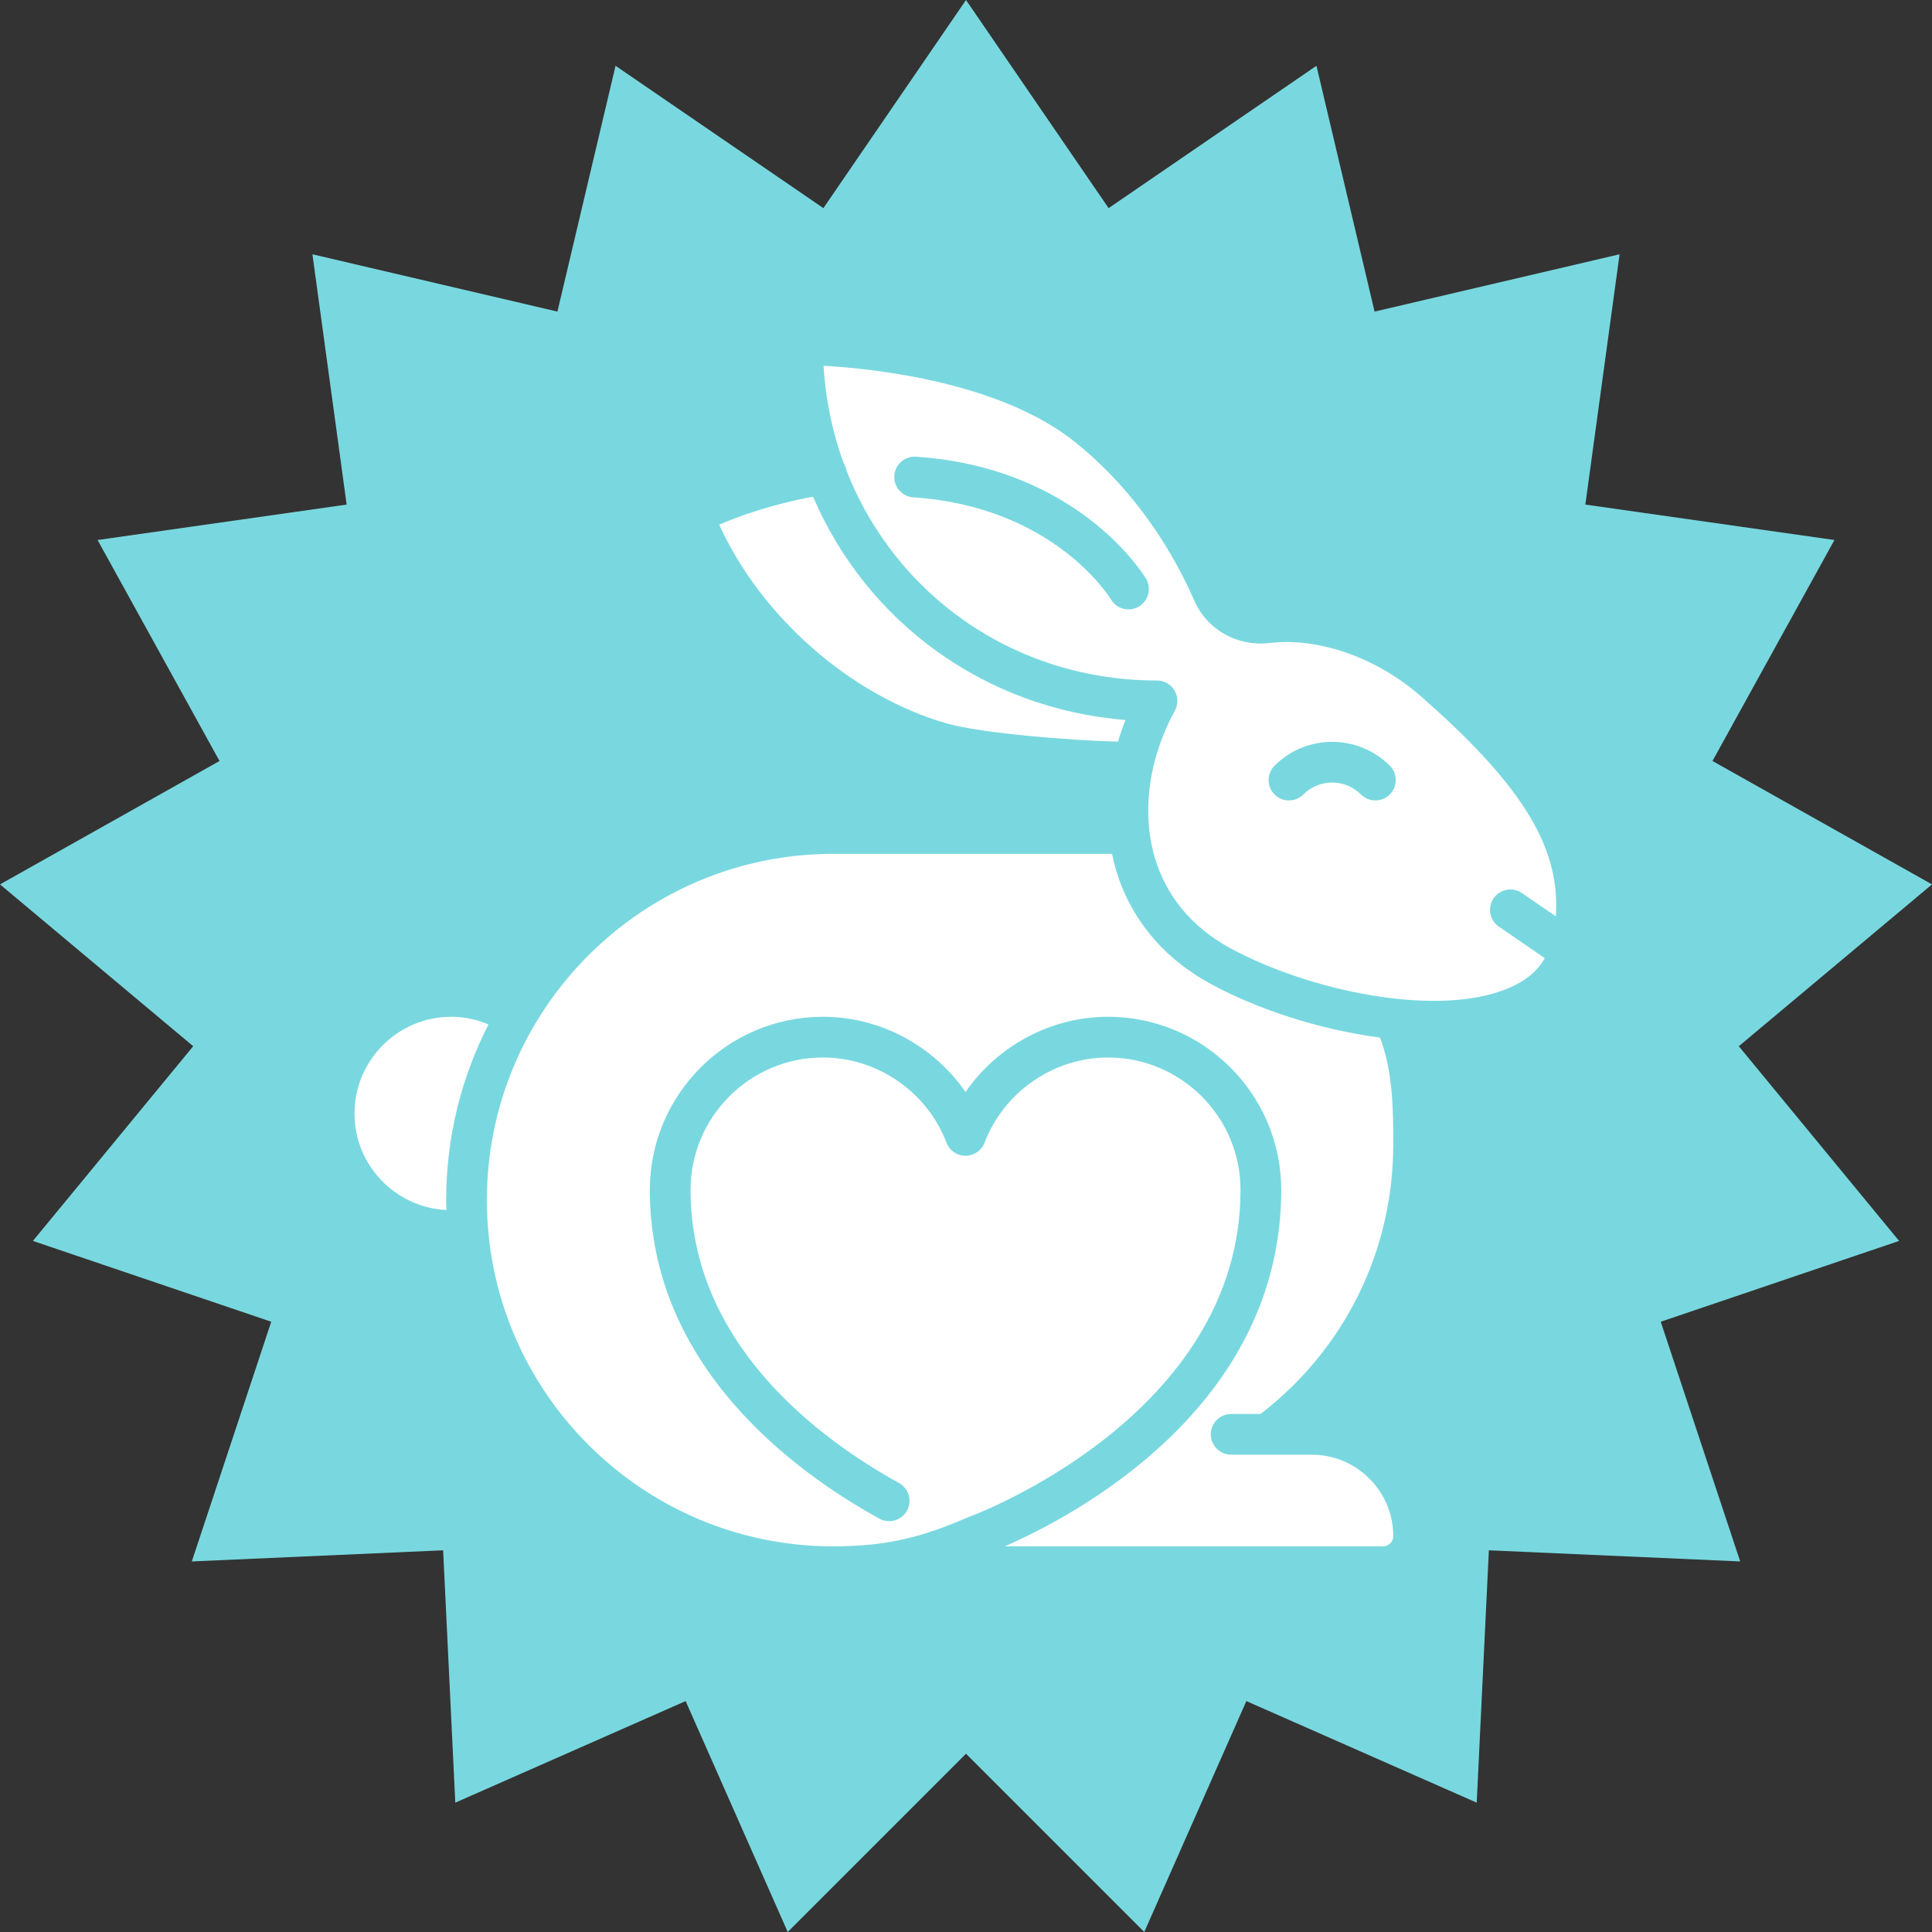
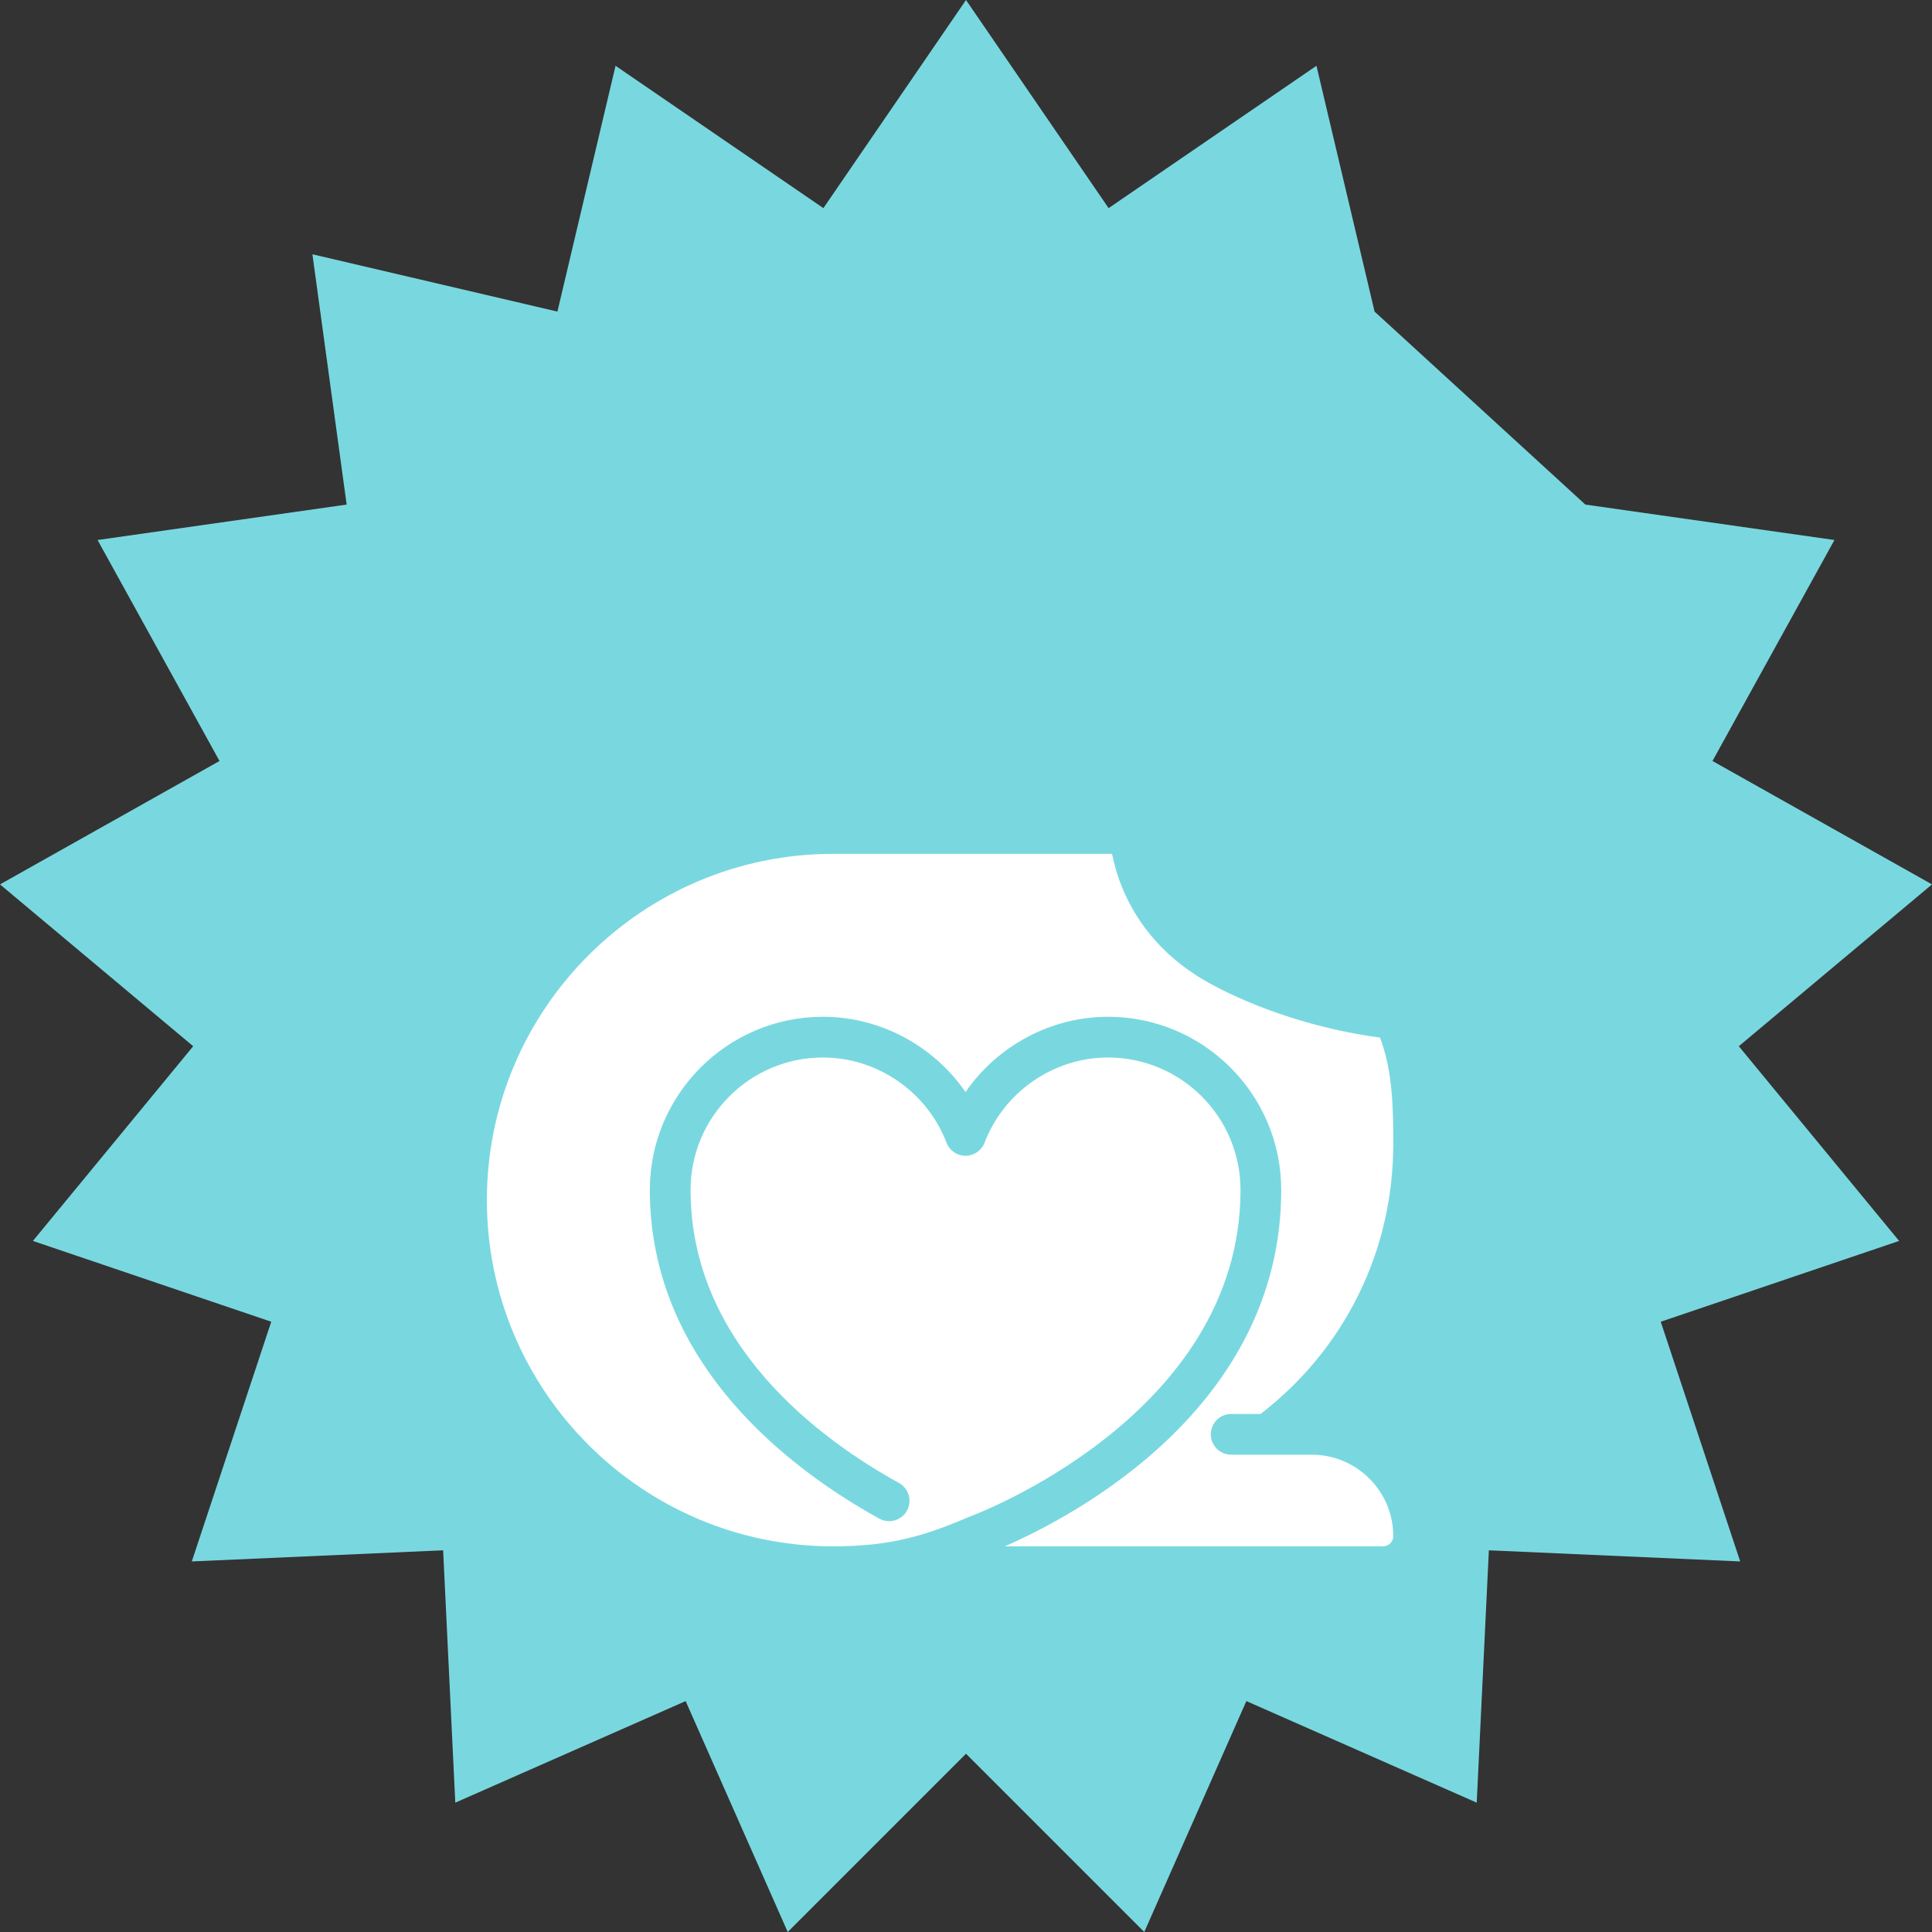
<svg xmlns="http://www.w3.org/2000/svg" width="500" zoomAndPan="magnify" viewBox="0 0 375 375" height="500" preserveAspectRatio="xMidYMid meet" version="1.2">
  <rect x="0" y="0" width="375" height="375" fill="#333333" stroke="none" />
  <defs>
    <clipPath id="05b7731710">
-       <path d="M 187.5 0 L 215.18 40.398 L 255.523 12.77 L 266.805 60.48 L 314.359 49.355 L 307.715 97.938 L 356.062 104.816 L 332.391 147.707 L 375 171.66 L 337.5 203.07 L 368.613 240.863 L 322.348 256.547 L 337.77 303.074 L 288.988 300.914 L 286.629 349.895 L 241.918 330.18 L 222.102 375 L 187.5 340.398 L 152.898 375 L 133.082 330.18 L 88.371 349.895 L 86.012 300.914 L 37.23 303.074 L 52.648 256.547 L 6.387 240.863 L 37.5 203.07 L 0 171.66 L 42.609 147.707 L 18.938 104.816 L 67.285 97.938 L 60.641 49.355 L 108.195 60.48 L 119.477 12.77 L 159.82 40.398 Z M 187.5 0 " />
+       <path d="M 187.5 0 L 215.18 40.398 L 255.523 12.77 L 266.805 60.48 L 307.715 97.938 L 356.062 104.816 L 332.391 147.707 L 375 171.66 L 337.5 203.07 L 368.613 240.863 L 322.348 256.547 L 337.77 303.074 L 288.988 300.914 L 286.629 349.895 L 241.918 330.18 L 222.102 375 L 187.5 340.398 L 152.898 375 L 133.082 330.18 L 88.371 349.895 L 86.012 300.914 L 37.23 303.074 L 52.648 256.547 L 6.387 240.863 L 37.5 203.07 L 0 171.66 L 42.609 147.707 L 18.938 104.816 L 67.285 97.938 L 60.641 49.355 L 108.195 60.48 L 119.477 12.77 L 159.82 40.398 Z M 187.5 0 " />
    </clipPath>
    <clipPath id="742795ccf6">
-       <path d="M 159 70.883 L 302.059 70.883 L 302.059 195 L 159 195 Z M 159 70.883 " />
-     </clipPath>
+       </clipPath>
    <clipPath id="20fad5c84b">
      <path d="M 94 165 L 271 165 L 271 300.383 L 94 300.383 Z M 94 165 " />
    </clipPath>
    <clipPath id="fd9955c1cd">
-       <path d="M 68.809 197 L 95 197 L 95 235 L 68.809 235 Z M 68.809 197 " />
-     </clipPath>
+       </clipPath>
  </defs>
  <g id="66f97dee4e">
    <g clip-rule="nonzero" clip-path="url(#05b7731710)">
      <rect x="0" width="375" y="0" height="375" style="fill:#79d8df;fill-opacity:1;stroke:none;" />
    </g>
    <g clip-rule="nonzero" clip-path="url(#742795ccf6)">
-       <path style=" stroke:none;fill-rule:nonzero;fill:#ffffff;fill-opacity:1;" d="M 275.734 135.102 C 267.191 127.625 255.938 123.68 246.387 124.809 C 240.168 125.539 234.312 122.242 231.828 116.602 C 226.375 104.207 218.363 93.555 208.66 85.793 C 194.023 74.086 169.504 71.547 159.855 70.996 C 160.246 77.625 161.586 83.949 163.734 89.855 C 164.016 90.297 164.219 90.801 164.309 91.348 C 173.746 115.445 196.863 132.086 224.574 132.086 C 225.969 132.086 227.262 132.824 227.977 134.027 C 228.688 135.227 228.711 136.715 228.039 137.941 C 222.969 147.188 221.547 157.578 224.145 166.445 C 226.336 173.926 231.375 179.996 238.719 184 C 253.938 192.301 278.93 197.648 292.781 191.809 C 296.121 190.402 298.449 188.477 299.84 185.973 L 290.926 179.859 C 289.125 178.625 288.668 176.164 289.902 174.363 C 291.137 172.562 293.598 172.105 295.395 173.34 L 301.988 177.859 C 302.031 177.195 302.055 176.461 302.055 175.609 C 302.059 163.195 294.43 151.461 275.734 135.102 Z M 221.07 117.723 C 220.434 118.105 219.73 118.289 219.039 118.289 C 217.703 118.289 216.398 117.609 215.652 116.379 C 215.191 115.621 204.305 98.34 177.266 96.535 C 175.086 96.391 173.438 94.504 173.582 92.324 C 173.727 90.148 175.625 88.508 177.789 88.645 C 209.145 90.734 221.898 111.418 222.426 112.297 C 223.551 114.172 222.941 116.602 221.07 117.723 Z M 269.754 154.207 C 268.98 154.98 267.969 155.363 266.957 155.363 C 265.945 155.363 264.934 154.98 264.164 154.207 C 261.078 151.121 256.062 151.121 252.98 154.207 C 251.438 155.75 248.934 155.75 247.391 154.207 C 245.848 152.664 245.848 150.16 247.391 148.617 C 253.555 142.449 263.586 142.449 269.754 148.617 C 271.297 150.16 271.297 152.664 269.754 154.207 Z M 269.754 154.207 " />
-     </g>
+       </g>
    <g clip-rule="nonzero" clip-path="url(#20fad5c84b)">
      <path style=" stroke:none;fill-rule:nonzero;fill:#ffffff;fill-opacity:1;" d="M 216.559 168.672 C 216.273 167.707 216.051 166.719 215.844 165.73 L 161.711 165.73 C 124.652 165.73 94.504 195.879 94.504 232.938 C 94.504 269.996 124.652 300.145 161.711 300.145 C 172.633 300.145 179.32 298.172 187.832 294.531 C 187.902 294.504 187.98 294.473 188.055 294.445 C 188.582 294.254 240.781 275.008 240.781 230.961 C 240.781 216.789 229.25 205.262 215.082 205.262 C 204.52 205.262 194.887 211.906 191.102 221.797 C 190.516 223.324 189.047 224.336 187.41 224.336 C 185.77 224.336 184.301 223.328 183.715 221.797 C 179.934 211.906 170.297 205.262 159.734 205.262 C 145.566 205.262 134.039 216.789 134.039 230.961 C 134.039 261.047 159.383 279.512 174.488 287.844 C 176.402 288.898 177.098 291.301 176.043 293.215 C 174.988 295.125 172.586 295.82 170.672 294.766 C 154.039 285.594 126.133 265.109 126.133 230.961 C 126.133 212.43 141.207 197.355 159.734 197.355 C 170.871 197.355 181.223 203 187.41 211.965 C 193.594 203 203.945 197.355 215.082 197.355 C 233.613 197.355 248.688 212.43 248.688 230.961 C 248.688 273.176 208.523 294.25 195.027 300.145 L 268.457 300.145 C 269.547 300.145 270.434 299.258 270.434 298.168 C 270.434 289.449 263.34 282.355 254.617 282.355 L 246.062 282.355 C 246.062 282.355 246.059 282.355 246.059 282.355 C 246.055 282.355 246.055 282.355 246.055 282.355 L 238.969 282.355 C 236.785 282.355 235.016 280.586 235.016 278.402 C 235.016 276.219 236.785 274.449 238.969 274.449 L 244.684 274.449 C 261.051 261.801 270.43 242.789 270.43 222.066 C 270.43 215.742 270.402 208.027 267.855 201.395 C 256.133 199.844 244.078 195.93 234.934 190.945 C 225.707 185.91 219.352 178.207 216.559 168.672 Z M 216.559 168.672 " />
    </g>
-     <path style=" stroke:none;fill-rule:nonzero;fill:#ffffff;fill-opacity:1;" d="M 157.816 96.418 C 149.648 97.898 143.207 100.289 139.594 101.84 C 147.762 119.738 165.043 134.984 183.648 140.387 C 190.297 142.32 207.949 143.738 217.004 143.953 C 217.426 142.543 217.895 141.137 218.453 139.754 C 190.902 137.543 168.148 120.535 157.816 96.418 Z M 157.816 96.418 " />
    <g clip-rule="nonzero" clip-path="url(#fd9955c1cd)">
-       <path style=" stroke:none;fill-rule:nonzero;fill:#ffffff;fill-opacity:1;" d="M 94.816 198.844 C 92.539 197.891 90.098 197.355 87.586 197.355 C 77.23 197.355 68.809 205.781 68.809 216.133 C 68.809 226.172 76.73 234.371 86.648 234.867 C 86.633 234.223 86.598 233.582 86.598 232.938 C 86.598 220.664 89.574 209.082 94.816 198.844 Z M 94.816 198.844 " />
-     </g>
+       </g>
  </g>
</svg>